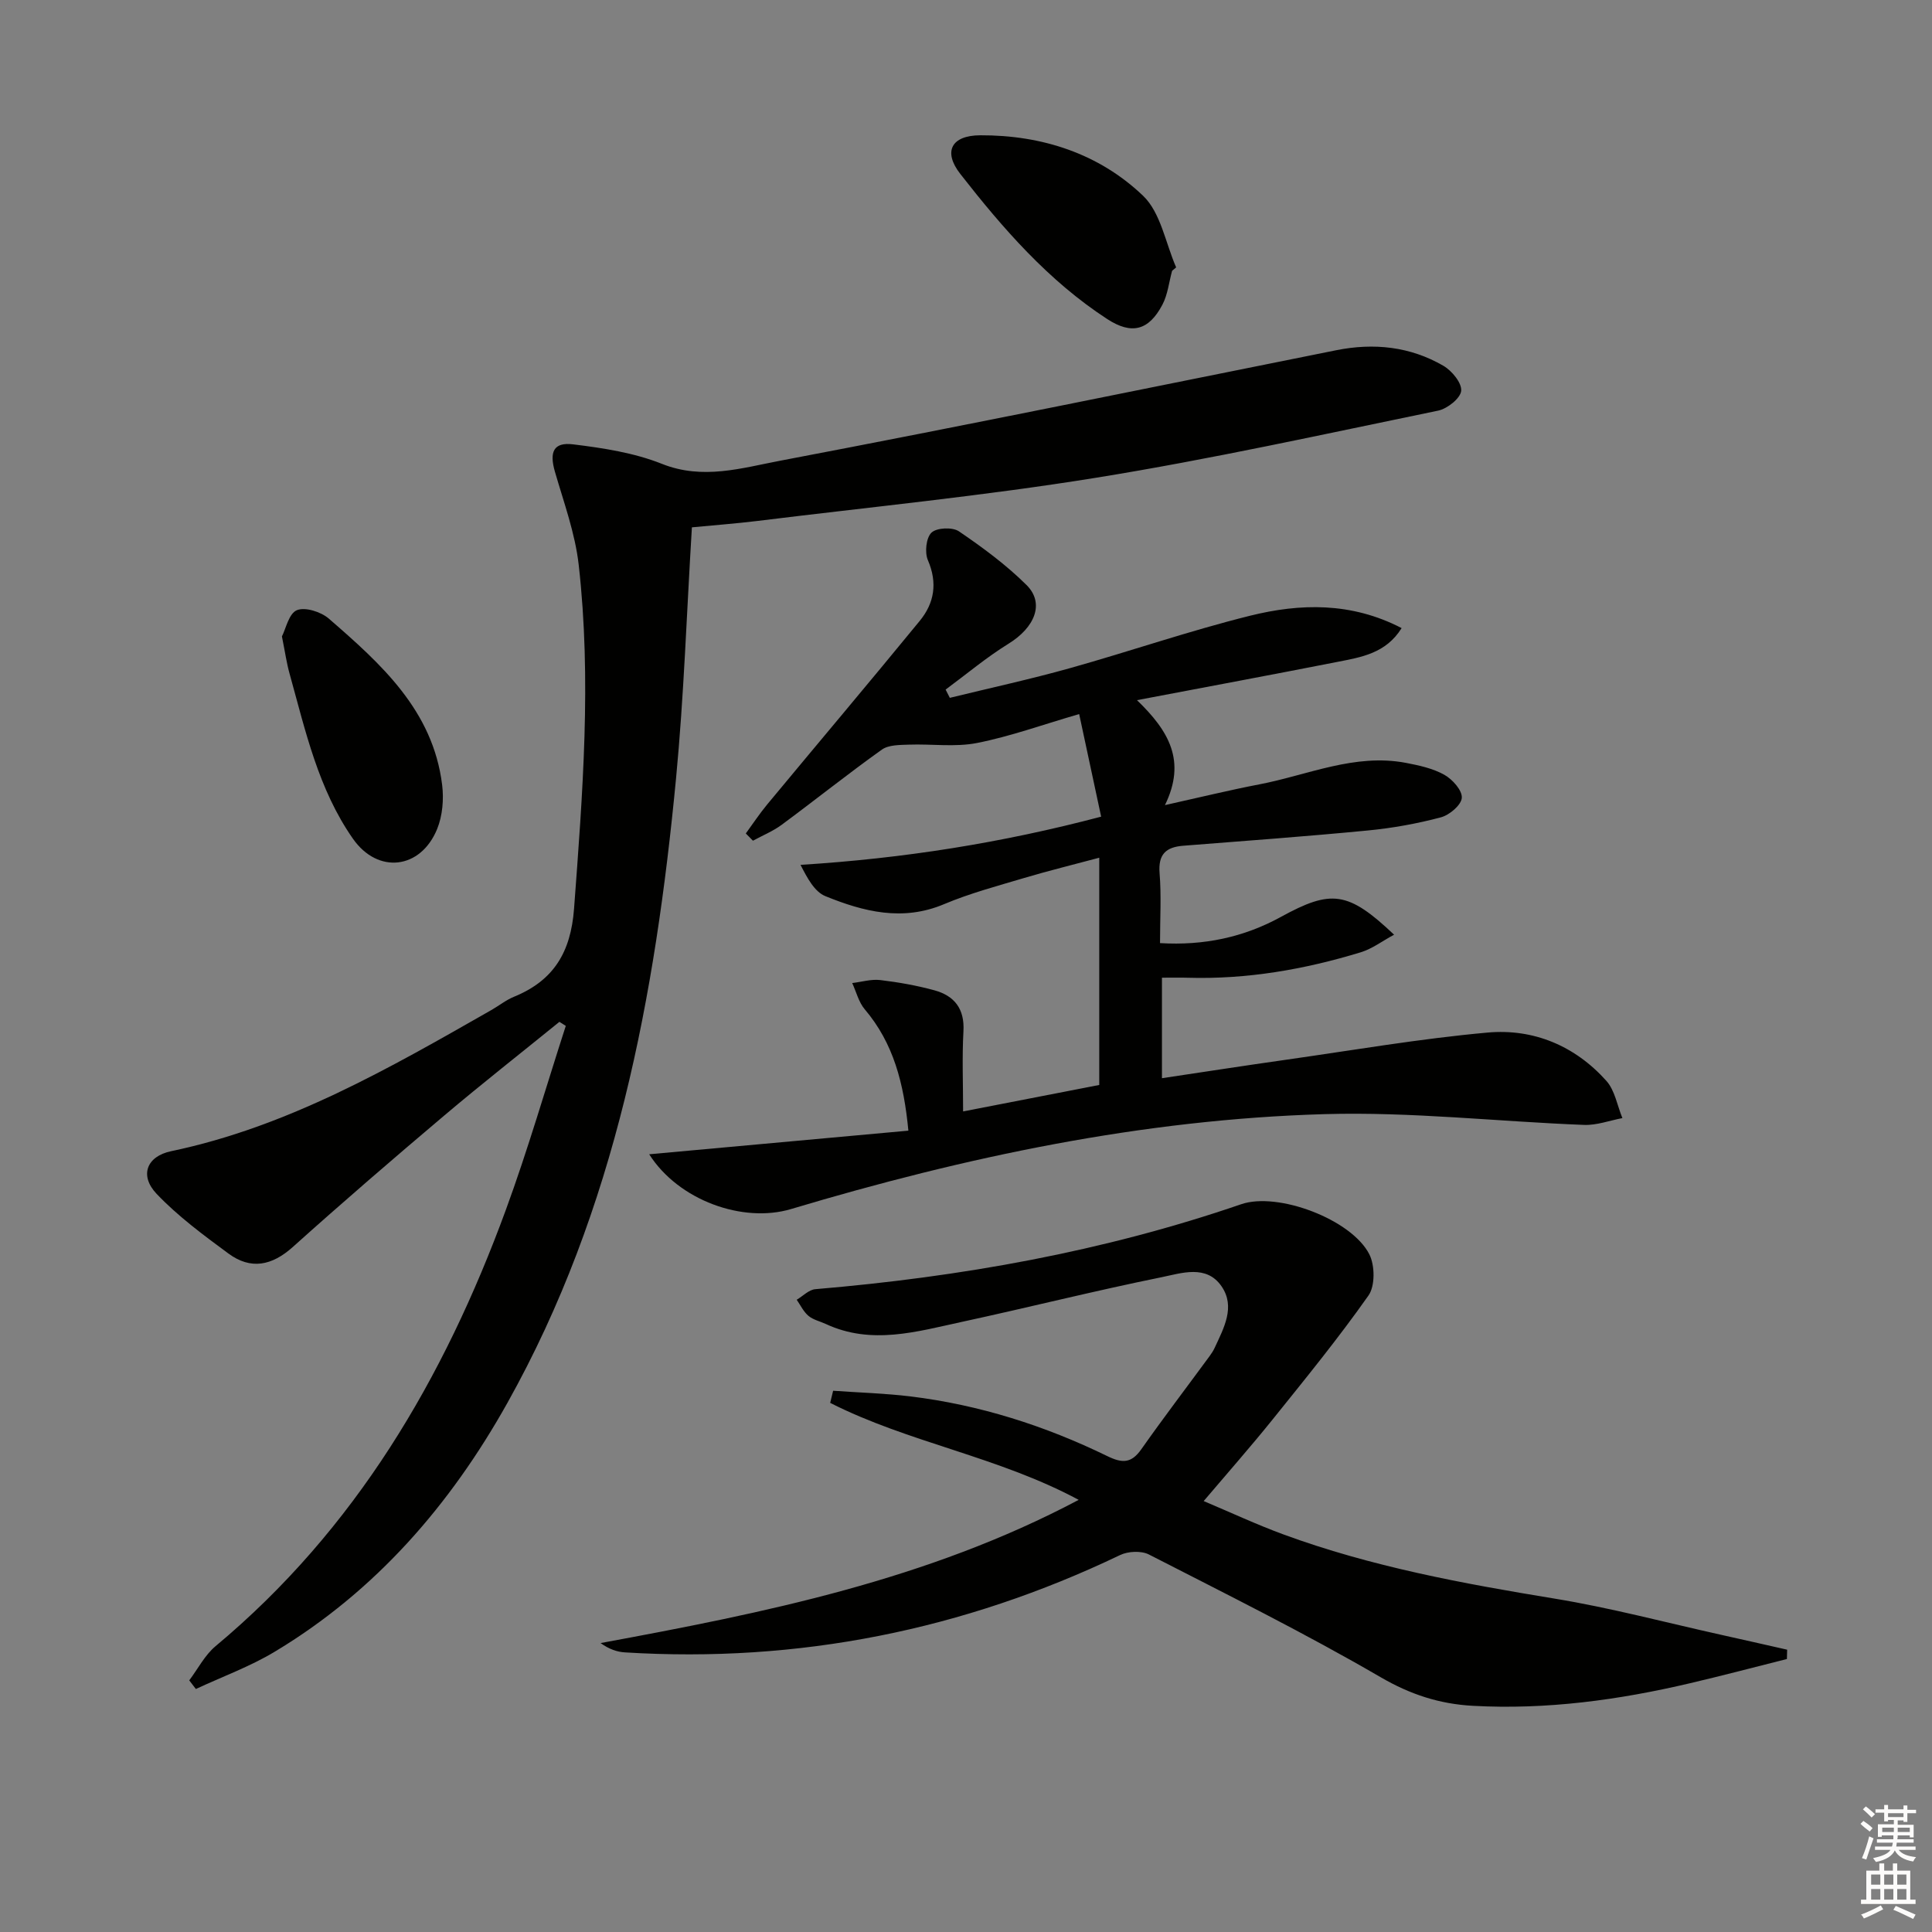
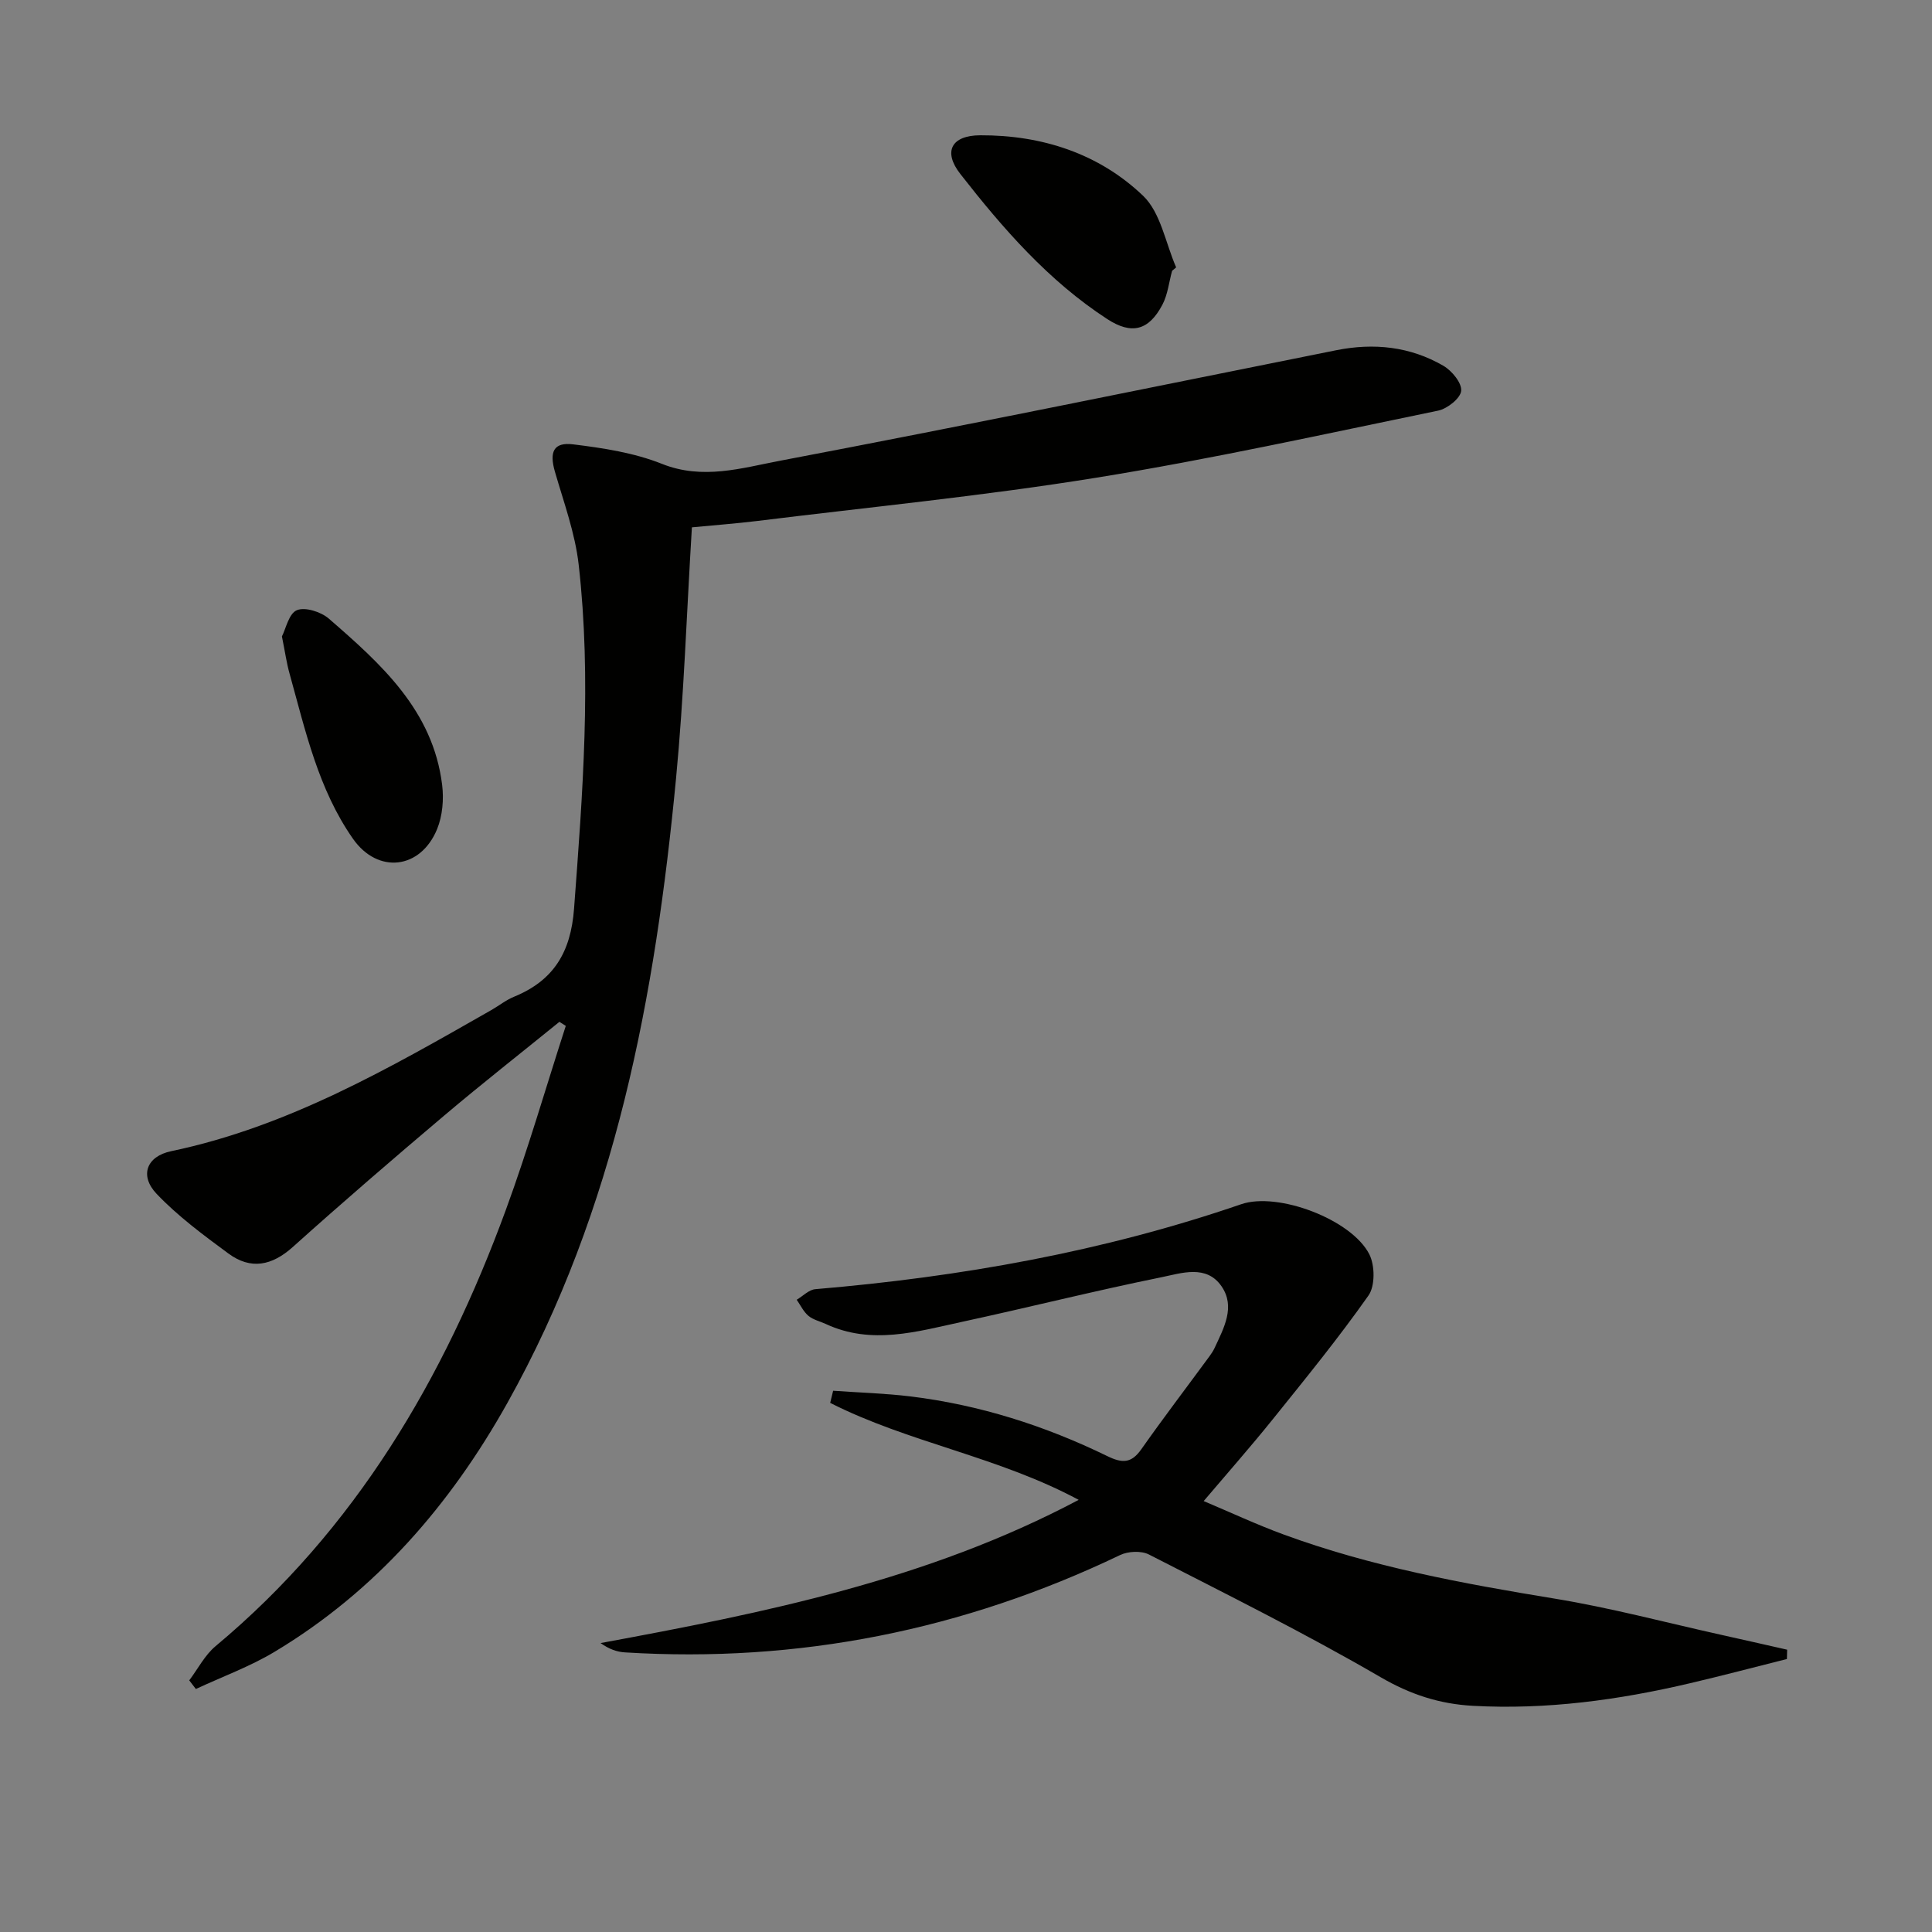
<svg xmlns="http://www.w3.org/2000/svg" enable-background="new 0 0 400 400" viewBox="0 0 400 400">
  <rect x="0" y="0" width="400" height="400" fill="#808080" stroke="none" />
  <g fill="#010100">
    <path d="m143.25 109.18c-1.09 17.79-1.65 34.92-3.28 51.95-4.31 45.05-12.45 89.16-34.91 129.31-11.81 21.11-27.28 38.99-48.23 51.56-5.12 3.07-10.84 5.15-16.28 7.69-.46-.6-.91-1.19-1.37-1.79 1.8-2.38 3.22-5.22 5.45-7.08 28.97-24.17 47.31-55.43 60.09-90.3 4.6-12.54 8.3-25.4 12.42-38.12-.44-.28-.88-.56-1.32-.84-7.97 6.47-16.05 12.81-23.88 19.43-10.55 8.92-21.02 17.94-31.3 27.17-4.35 3.91-8.73 4.78-13.36 1.36-5.18-3.82-10.43-7.7-14.84-12.33-3.62-3.8-2.09-7.79 3-8.85 24.18-5.06 45.2-17.19 66.29-29.22 1.59-.91 3.05-2.09 4.73-2.77 8.17-3.36 11.71-9.19 12.39-18.2 1.77-23.75 3.66-47.48.96-71.24-.74-6.52-3.08-12.88-4.92-19.25-1.18-4.07-.31-6.17 3.79-5.66 6.2.76 12.6 1.74 18.35 4.03 8.48 3.39 16.56.86 24.48-.64 38.44-7.3 76.78-15.19 115.15-22.88 7.79-1.56 15.31-.77 22.19 3.23 1.75 1.02 3.84 3.56 3.67 5.19-.16 1.55-2.88 3.7-4.78 4.09-23.56 4.85-47.07 10.06-70.8 13.89-23.26 3.76-46.76 6.06-70.15 8.95-4.44.54-8.89.87-13.54 1.32z" />
-     <path d="m154.41 172.56c1.47-2.01 2.85-4.1 4.44-6.02 10.51-12.67 21.13-25.25 31.57-37.99 3.03-3.69 3.72-7.86 1.69-12.57-.69-1.6-.37-4.66.75-5.71 1.09-1.03 4.35-1.17 5.68-.26 4.92 3.35 9.78 6.93 13.99 11.11 3.82 3.79 1.71 8.81-3.75 12.17-4.55 2.81-8.68 6.29-13 9.48.29.57.58 1.14.87 1.71 8.29-2.03 16.64-3.84 24.85-6.14 12.46-3.49 24.72-7.73 37.27-10.85 10.4-2.59 20.99-2.86 31.42 2.55-3.25 5.24-8.38 6.03-13.31 7-13.33 2.62-26.68 5.11-41.48 7.92 6.58 6.35 10.27 12.56 5.79 21.73 7.42-1.65 13.46-3.13 19.56-4.3 10.04-1.93 19.72-6.45 30.31-4.45 2.73.52 5.59 1.14 7.97 2.47 1.68.94 3.73 3.22 3.62 4.77-.1 1.49-2.55 3.57-4.33 4.04-4.93 1.31-10.02 2.23-15.11 2.72-12.72 1.23-25.48 2.16-38.22 3.16-3.6.28-5.23 1.77-4.91 5.7.38 4.62.09 9.29.09 14.46 9.08.55 17.35-1.21 25.02-5.42 10.42-5.72 13.9-5.36 23.44 3.68-2.44 1.31-4.53 2.92-6.9 3.64-11.66 3.56-23.58 5.63-35.83 5.27-1.64-.05-3.28-.01-5.33-.01v20.81c8.63-1.29 17.08-2.6 25.55-3.8 13.95-1.98 27.87-4.39 41.89-5.65 9.49-.85 18.09 2.75 24.57 10 1.77 1.98 2.25 5.11 3.32 7.71-2.65.5-5.31 1.51-7.94 1.41-17.92-.69-35.86-2.75-53.74-2.23-37.69 1.09-74.38 8.86-110.44 19.65-9.96 2.98-23.29-1.78-29.37-11.34 18.01-1.64 35.59-3.25 53.66-4.89-.94-9.81-3.07-18.09-9.03-25.12-1.26-1.48-1.75-3.61-2.6-5.44 1.94-.23 3.92-.84 5.8-.62 3.77.45 7.56 1.12 11.22 2.12 4.14 1.14 6.28 3.83 6.01 8.49-.3 5.41-.07 10.84-.07 16.59 9.65-1.88 18.85-3.66 28.19-5.48 0-15.69 0-30.97 0-47.05-5.43 1.46-10.53 2.7-15.56 4.2-5.57 1.66-11.24 3.17-16.58 5.42-8.58 3.62-16.67 1.55-24.56-1.66-2.27-.92-3.76-3.77-5.15-6.48 21.31-1.33 41.64-4.54 62.24-9.98-1.49-6.97-2.9-13.55-4.55-21.24-7.57 2.2-14.26 4.63-21.16 5.99-4.54.89-9.39.17-14.09.34-1.9.07-4.2.03-5.6 1.03-7.04 5.02-13.79 10.43-20.75 15.57-1.8 1.33-3.95 2.2-5.94 3.29-.49-.51-.98-1.01-1.48-1.5z" />
    <path d="m172.49 287.94c5.33.38 10.69.53 15.99 1.17 14.29 1.74 27.87 6.07 40.77 12.36 3.12 1.52 4.98 1.51 7.04-1.41 4.59-6.52 9.43-12.87 14.15-19.3.39-.53.76-1.1 1.04-1.7 1.89-4.09 4.34-8.47 1.45-12.71-3.14-4.61-8.33-2.75-12.47-1.91-13.81 2.8-27.49 6.25-41.27 9.23-9.34 2.02-18.74 4.85-28.21.45-1.2-.56-2.61-.86-3.59-1.68-1.03-.86-1.65-2.2-2.44-3.34 1.28-.76 2.52-2.08 3.86-2.19 30.06-2.54 59.56-7.76 88.17-17.59 7.59-2.61 22.85 3.15 26.52 10.36 1.17 2.3 1.22 6.56-.17 8.54-6.21 8.82-13.05 17.21-19.82 25.63-4.47 5.56-9.19 10.91-14.3 16.93 5.64 2.38 10.99 4.88 16.52 6.91 18.16 6.67 37.07 10.16 56.1 13.28 11.6 1.9 23.02 4.95 34.51 7.5 4.56 1.01 9.11 2.05 13.67 3.08-.02.64-.03 1.29-.05 1.93-6.68 1.68-13.34 3.44-20.04 5.01-14.79 3.48-29.73 5.52-44.99 4.68-6.9-.38-12.93-2.34-19.1-5.93-15.63-9.09-31.86-17.15-47.96-25.4-1.59-.81-4.31-.68-5.97.12-32.45 15.54-66.58 22.37-102.5 20.15-1.67-.1-3.3-.67-5.06-1.93 33.97-6.27 67.63-13.04 98.99-29.65-16.73-8.98-35.21-11.84-51.45-20.08.19-.83.4-1.67.61-2.51z" />
    <path d="m58.37 131.76c.8-1.54 1.42-4.72 3.08-5.42 1.71-.72 5 .33 6.62 1.73 10.82 9.39 21.57 19.01 23.47 34.43.37 2.99.08 6.4-1.04 9.15-3.43 8.36-12.28 9.35-17.42 2.01-7.18-10.26-9.84-22.35-13.12-34.16-.62-2.2-.94-4.5-1.59-7.74z" />
    <path d="m242.67 56.07c-.65 2.36-.9 4.93-2.02 7.04-2.81 5.31-6.34 6.25-11.42 2.94-12.17-7.92-21.59-18.75-30.41-30.04-3.63-4.65-1.83-7.98 4.13-8 12.74-.05 24.54 3.76 33.71 12.52 3.66 3.5 4.65 9.8 6.85 14.83-.27.24-.55.47-.84.71z" />
  </g>
-   <path d="m385.2 377.6.6-.6c.6.4 1.3.9 1.9 1.5l-.6.7c-.8-.6-1.4-1.1-1.9-1.6zm.3 7.1c.6-1.4 1.1-2.9 1.5-4.5.3.1.6.3.9.4-.5 1.4-1 2.9-1.5 4.4zm.2-10.1.6-.6c.7.5 1.3 1.1 1.9 1.6l-.7.7c-.6-.6-1.2-1.2-1.8-1.7zm8.4-.8h.8v.9h1.8v.7h-1.8v1.8h-.8v-.3h-1.2v.9h3.3v2.6h-.8v-.4h-2.5c0 .3 0 .6-.1.8h3.4v.7h-3.5c0 .3-.1.6-.1.8h4v.7h-3.5c.7.9 1.9 1.3 3.6 1.5-.2.2-.4.5-.6.9-1.9-.3-3.2-1.1-3.8-2.3-.5 1.1-1.8 2-3.9 2.4-.2-.3-.4-.5-.6-.8 1.9-.4 3.1-.9 3.6-1.7h-3.2v-.7h3.5c.1-.2.1-.5.2-.8h-3.3v-.7h3.4c0-.2 0-.5 0-.8h-2.4v.3h-.8v-2.6h3.3v-.9h-1.2v.3h-.8v-1.8h-1.8v-.7h1.8v-.9h.8v.9h3.2zm-4.4 5.5h2.4c0-.3 0-.6 0-.9h-2.4zm1.2-3.1h3.2v-.8h-3.2zm4.4 2.2h-2.4v.9h2.5v-.9z" fill="#fcfbfa" />
-   <path d="m389.2 385.8h.9v1.5h1.8v-1.5h.9v1.5h2.7v6h1.1v.9h-11.3v-.9h1.1v-6h2.7v-1.5zm.2 8.7.5.8c-1.2.6-2.5 1.3-4 1.9-.2-.3-.3-.6-.6-.8 1.6-.6 3-1.3 4.1-1.9zm-2-4.3h1.9v-2.1h-1.9zm0 3.1h1.9v-2.2h-1.9zm2.7-3.1h1.9v-2.1h-1.9zm0 3.1h1.9v-2.2h-1.9zm2.4 1.3c1.4.6 2.7 1.2 4.1 1.8l-.5.9c-1.5-.7-2.8-1.4-4.1-1.9zm2.2-6.5h-1.9v2.1h1.9zm-1.9 5.2h1.9v-2.2h-1.9z" fill="#fcfbfa" />
</svg>